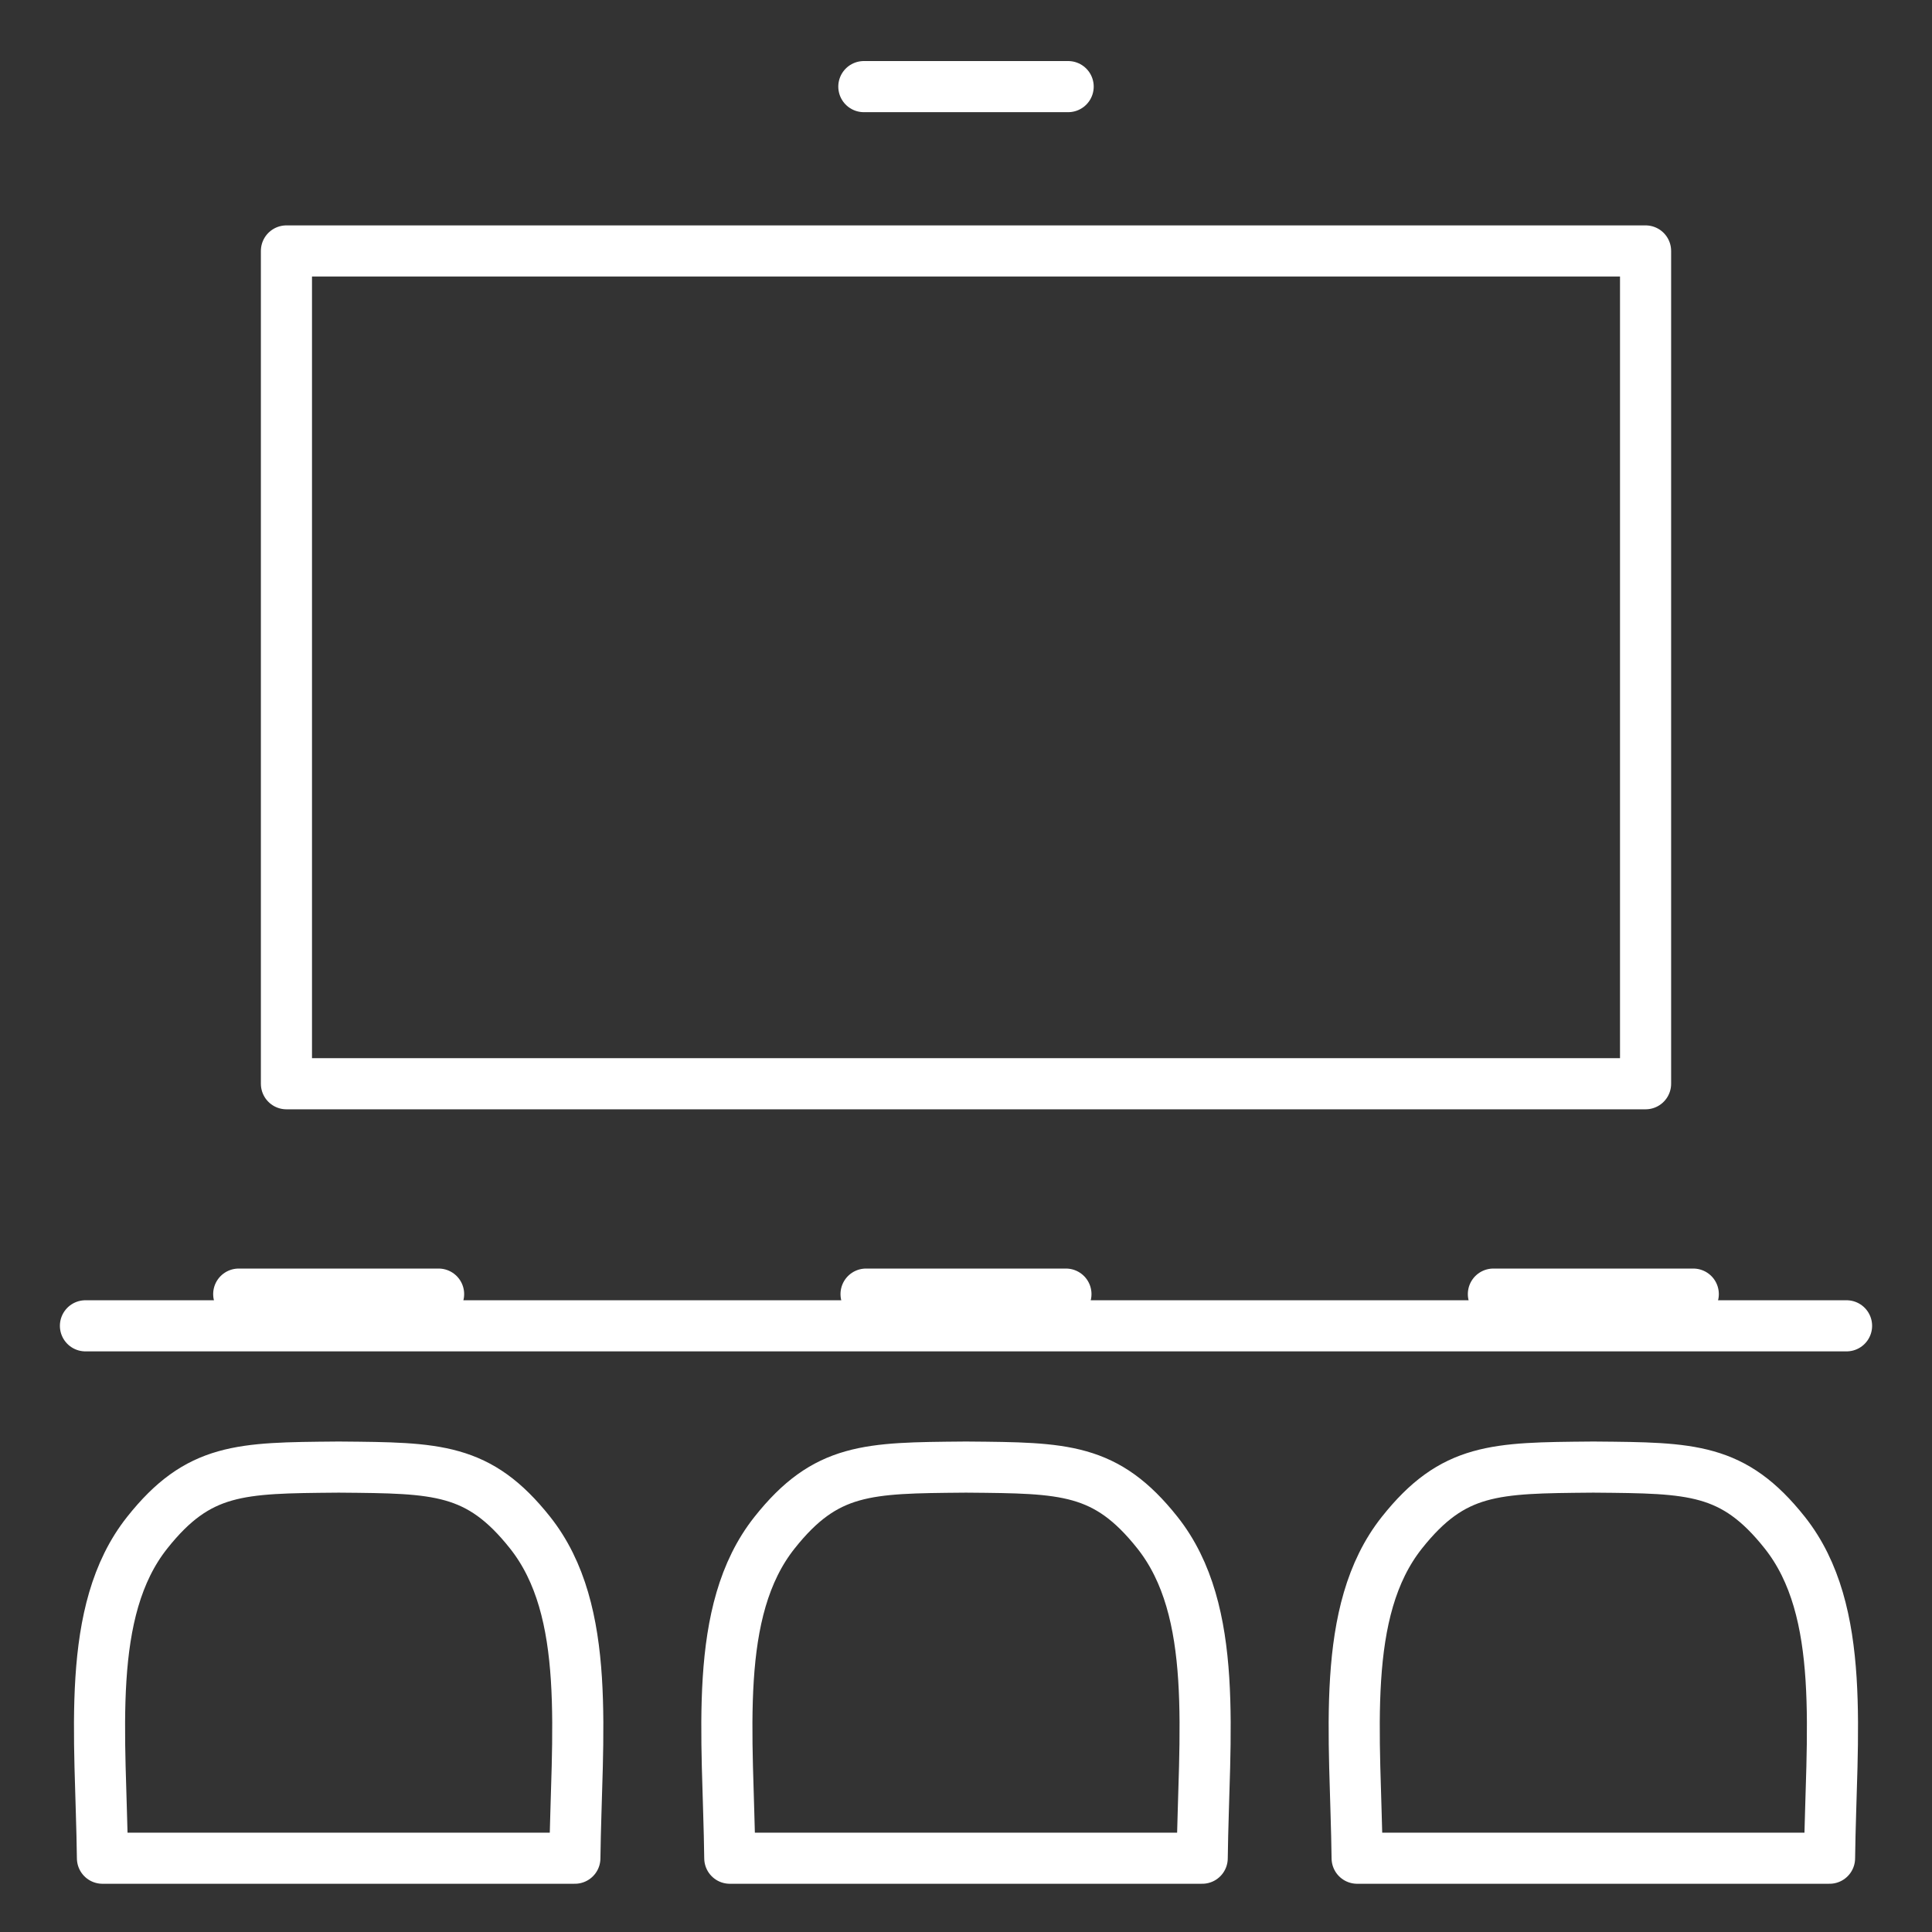
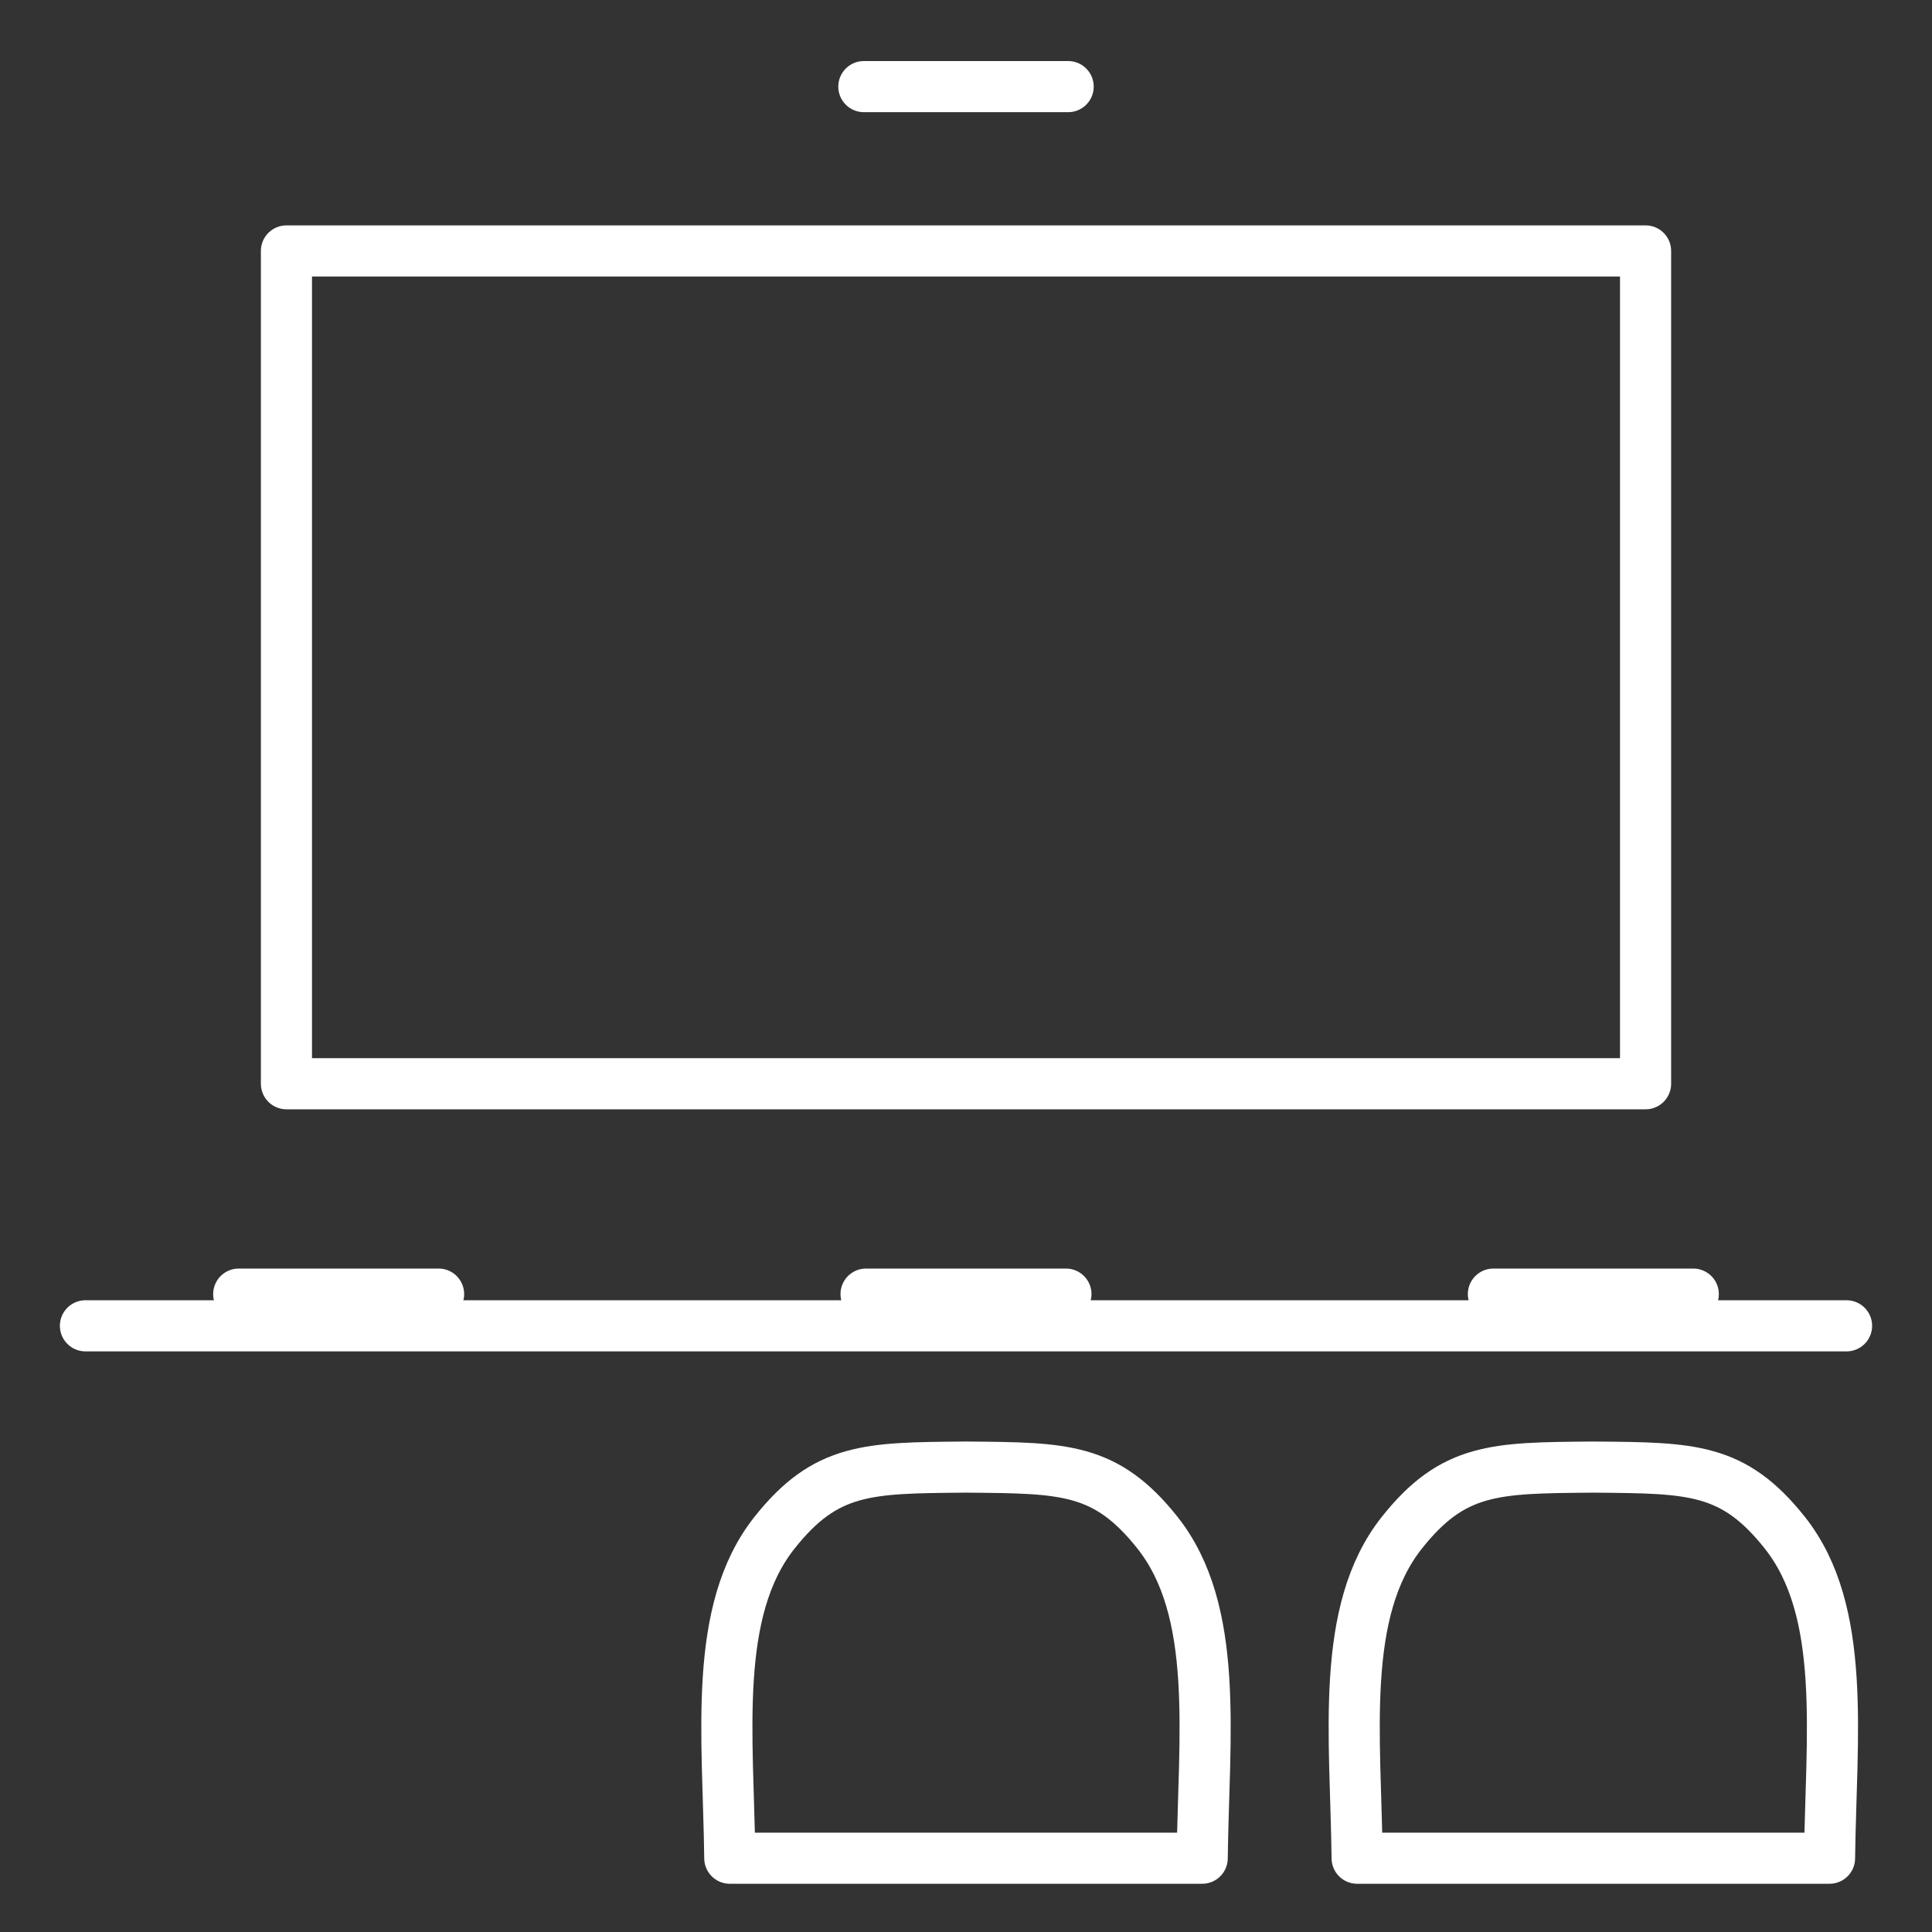
<svg xmlns="http://www.w3.org/2000/svg" xmlns:ns1="http://www.inkscape.org/namespaces/inkscape" xmlns:ns2="http://sodipodi.sourceforge.net/DTD/sodipodi-0.dtd" width="200mm" height="200mm" viewBox="0 0 200 200" version="1.1" id="svg1" ns1:version="1.2.1 (9c6d41e410, 2022-07-14)" ns2:docname="conference_room_white.svg">
  <rect x="0" y="0" width="200" height="200" fill="#333333" stroke="none" />
  <ns2:namedview id="namedview1" pagecolor="#505050" bordercolor="#ffffff" borderopacity="1" ns1:showpageshadow="0" ns1:pageopacity="0" ns1:pagecheckerboard="1" ns1:deskcolor="#505050" ns1:document-units="mm" ns1:zoom="1.4142136" ns1:cx="-174.65537" ns1:cy="234.75945" ns1:window-width="3840" ns1:window-height="2054" ns1:window-x="-11" ns1:window-y="-11" ns1:window-maximized="1" ns1:current-layer="layer3" showgrid="false" />
  <defs id="defs1" />
  <g ns1:label="Vrstva 1" ns1:groupmode="layer" id="layer1" style="display:none">
    <path id="XMLID_154_" d="M 32.812,114.054 H 169.288 c 1.979,0 3.584,-1.659 3.584,-3.705 V 24.3 c 0,-2.046 -1.605,-3.705 -3.584,-3.705 H 32.812 c -1.979,0 -3.584,1.659 -3.584,3.705 v 86.049 c 0,2.046 1.604,3.705 3.584,3.705 z M 36.395,28.005 H 165.704 V 106.644 H 36.395 Z M 108.242,148.393 H 93.859 c -11.774,0 -21.354,9.904 -21.354,22.077 v 21.519 c 0,2.046 1.605,3.705 3.584,3.705 h 49.922 c 1.979,0 3.584,-1.659 3.584,-3.705 V 170.47 c 0,-12.173 -9.579,-22.077 -21.353,-22.077 z m 14.185,39.891 H 79.673 V 170.47 c 0,-8.087 6.364,-14.667 14.186,-14.667 h 14.383 c 7.822,0 14.185,6.58 14.185,14.667 z M 87.716,9.888 c 0,-2.046 1.605,-3.705 3.584,-3.705 h 19.501 c 1.979,0 3.584,1.659 3.584,3.705 0,2.046 -1.605,3.705 -3.584,3.705 H 91.3 c -1.98,0 -3.584,-1.659 -3.584,-3.705 z M 6.482,137.703 c 0,-2.046 1.605,-3.705 3.584,-3.705 h 12.613 c -0.004,-0.078 -0.007,-0.156 -0.007,-0.235 0,-2.046 1.605,-3.705 3.584,-3.705 h 19.501 c 1.979,0 3.584,1.659 3.584,3.705 0,0.079 -0.003,0.157 -0.007,0.235 h 38.39 c -0.004,-0.078 -0.007,-0.156 -0.007,-0.235 0,-2.046 1.605,-3.705 3.584,-3.705 h 19.501 c 1.979,0 3.584,1.659 3.584,3.705 0,0.079 -0.003,0.157 -0.007,0.235 h 38.391 c -0.004,-0.078 -0.007,-0.156 -0.007,-0.235 0,-2.046 1.605,-3.705 3.584,-3.705 h 19.501 c 1.979,0 3.584,1.659 3.584,3.705 0,0.079 -0.003,0.157 -0.007,0.235 h 12.612 c 1.979,0 3.584,1.659 3.584,3.705 0,2.046 -1.605,3.705 -3.584,3.705 H 10.065 c -1.979,0 -3.584,-1.659 -3.584,-3.705 z M 43.197,148.393 H 28.814 c -11.774,0 -21.354,9.904 -21.354,22.077 v 21.519 c 0,2.046 1.605,3.705 3.584,3.705 h 49.923 c 1.979,0 3.584,-1.659 3.584,-3.705 V 170.47 c 0,-12.173 -9.579,-22.077 -21.353,-22.077 z m 14.186,39.891 H 14.628 V 170.47 c 0,-8.087 6.364,-14.667 14.186,-14.667 h 14.383 c 7.822,0 14.186,6.58 14.186,14.667 z M 173.286,148.393 h -14.383 c -11.774,0 -21.354,9.904 -21.354,22.077 v 21.519 c 0,2.046 1.605,3.705 3.584,3.705 H 191.056 c 1.979,0 3.584,-1.659 3.584,-3.705 V 170.47 c 0,-12.173 -9.579,-22.077 -21.353,-22.077 z m 14.186,39.891 H 144.717 V 170.47 c 0,-8.087 6.364,-14.667 14.186,-14.667 h 14.383 c 7.822,0 14.186,6.58 14.186,14.667 z" style="opacity:0.407;stroke-width:0.501" ns2:insensitive="true" />
  </g>
  <g ns1:groupmode="layer" id="layer3" ns1:label="Vrstva 2">
    <rect style="font-variation-settings:'wght' 700;fill:none;stroke:#ffffff;stroke-width:5.292;stroke-linecap:round;stroke-linejoin:round;stroke-miterlimit:0;stroke-dasharray:none;stroke-opacity:1" id="rect1" width="140.697" height="86.211" x="29.652" y="25.978" />
    <path style="font-variation-settings:'wght' 700;fill:none;stroke:#ffffff;stroke-width:5.292;stroke-linecap:round;stroke-linejoin:round;stroke-miterlimit:0;stroke-dasharray:none;stroke-opacity:1" d="M 89.425,8.966 H 110.575" id="path1" />
    <path style="font-variation-settings:'wght' 700;fill:none;stroke:#ffffff;stroke-width:5.292;stroke-linecap:round;stroke-linejoin:round;stroke-miterlimit:0;stroke-dasharray:none;stroke-opacity:1" d="M 8.846,137.248 H 191.154" id="path2" />
    <g id="g7" transform="translate(-0.806)" style="stroke-width:5.292;stroke-dasharray:none;stroke:#ffffff;stroke-opacity:1">
      <g id="g6" transform="translate(0,0.856)" style="stroke-width:5.292;stroke-dasharray:none;stroke:#ffffff;stroke-opacity:1">
        <path style="font-variation-settings:'wght' 700;fill:none;stroke:#ffffff;stroke-width:5.292;stroke-linecap:round;stroke-linejoin:round;stroke-miterlimit:0;stroke-dasharray:none;stroke-opacity:1" d="M 46.209,133.11 H 25.519" id="path3" />
-         <path d="m 35.864,151.017 c -0.088,7.8e-4 -0.175,10e-4 -0.262,0.002 -9.899,0.087 -14.236,0.083 -19.556,6.785 -6.449,8.125 -4.789,21.035 -4.634,33.701 h 23.5 1.903 23.5 c 0.155,-12.665 1.815,-25.576 -4.634,-33.701 -5.32,-6.702 -9.657,-6.699 -19.556,-6.785 -0.087,-7.6e-4 -0.174,-0.001 -0.262,-0.002 z" style="font-variation-settings:'wght' 700;fill:none;stroke:#ffffff;stroke-width:5.292;stroke-linecap:round;stroke-linejoin:round;stroke-miterlimit:0;stroke-dasharray:none;stroke-opacity:1" id="path5" />
      </g>
      <g id="g5" transform="translate(0.337,-0.293)" style="stroke-width:5.292;stroke-dasharray:none;stroke:#ffffff;stroke-opacity:1">
        <path style="font-variation-settings:'wght' 700;fill:none;stroke:#ffffff;stroke-width:5.292;stroke-linecap:round;stroke-linejoin:round;stroke-miterlimit:0;stroke-dasharray:none;stroke-opacity:1" d="M 110.814,134.259 H 90.123" id="path3-3" />
        <path d="m 100.469,152.166 c -0.088,7.8e-4 -0.175,0.001 -0.262,0.002 -9.899,0.087 -14.236,0.083 -19.556,6.785 -6.449,8.125 -4.789,21.035 -4.634,33.701 h 23.5 1.903 23.5 c 0.155,-12.665 1.815,-25.576 -4.634,-33.701 -5.32,-6.702 -9.657,-6.699 -19.556,-6.785 -0.087,-7.6e-4 -0.174,-0.001 -0.262,-0.002 z" style="font-variation-settings:'wght' 700;fill:none;stroke:#ffffff;stroke-width:5.292;stroke-linecap:round;stroke-linejoin:round;stroke-miterlimit:0;stroke-dasharray:none;stroke-opacity:1" id="path5-4" />
      </g>
      <g id="g5-7" transform="translate(65.279,-0.293)" style="stroke-width:5.292;stroke-dasharray:none;stroke:#ffffff;stroke-opacity:1">
        <path style="font-variation-settings:'wght' 700;fill:none;stroke:#ffffff;stroke-width:5.292;stroke-linecap:round;stroke-linejoin:round;stroke-miterlimit:0;stroke-dasharray:none;stroke-opacity:1" d="M 110.814,134.259 H 90.123" id="path3-3-4" />
        <path d="m 100.469,152.166 c -0.088,7.8e-4 -0.175,0.001 -0.262,0.002 -9.899,0.087 -14.236,0.083 -19.556,6.785 -6.449,8.125 -4.789,21.035 -4.634,33.701 h 23.5 1.903 23.5 c 0.155,-12.665 1.815,-25.576 -4.634,-33.701 -5.32,-6.702 -9.657,-6.699 -19.556,-6.785 -0.087,-7.6e-4 -0.174,-0.001 -0.262,-0.002 z" style="font-variation-settings:'wght' 700;fill:none;stroke:#ffffff;stroke-width:5.292;stroke-linecap:round;stroke-linejoin:round;stroke-miterlimit:0;stroke-dasharray:none;stroke-opacity:1" id="path5-4-2" />
      </g>
    </g>
  </g>
</svg>